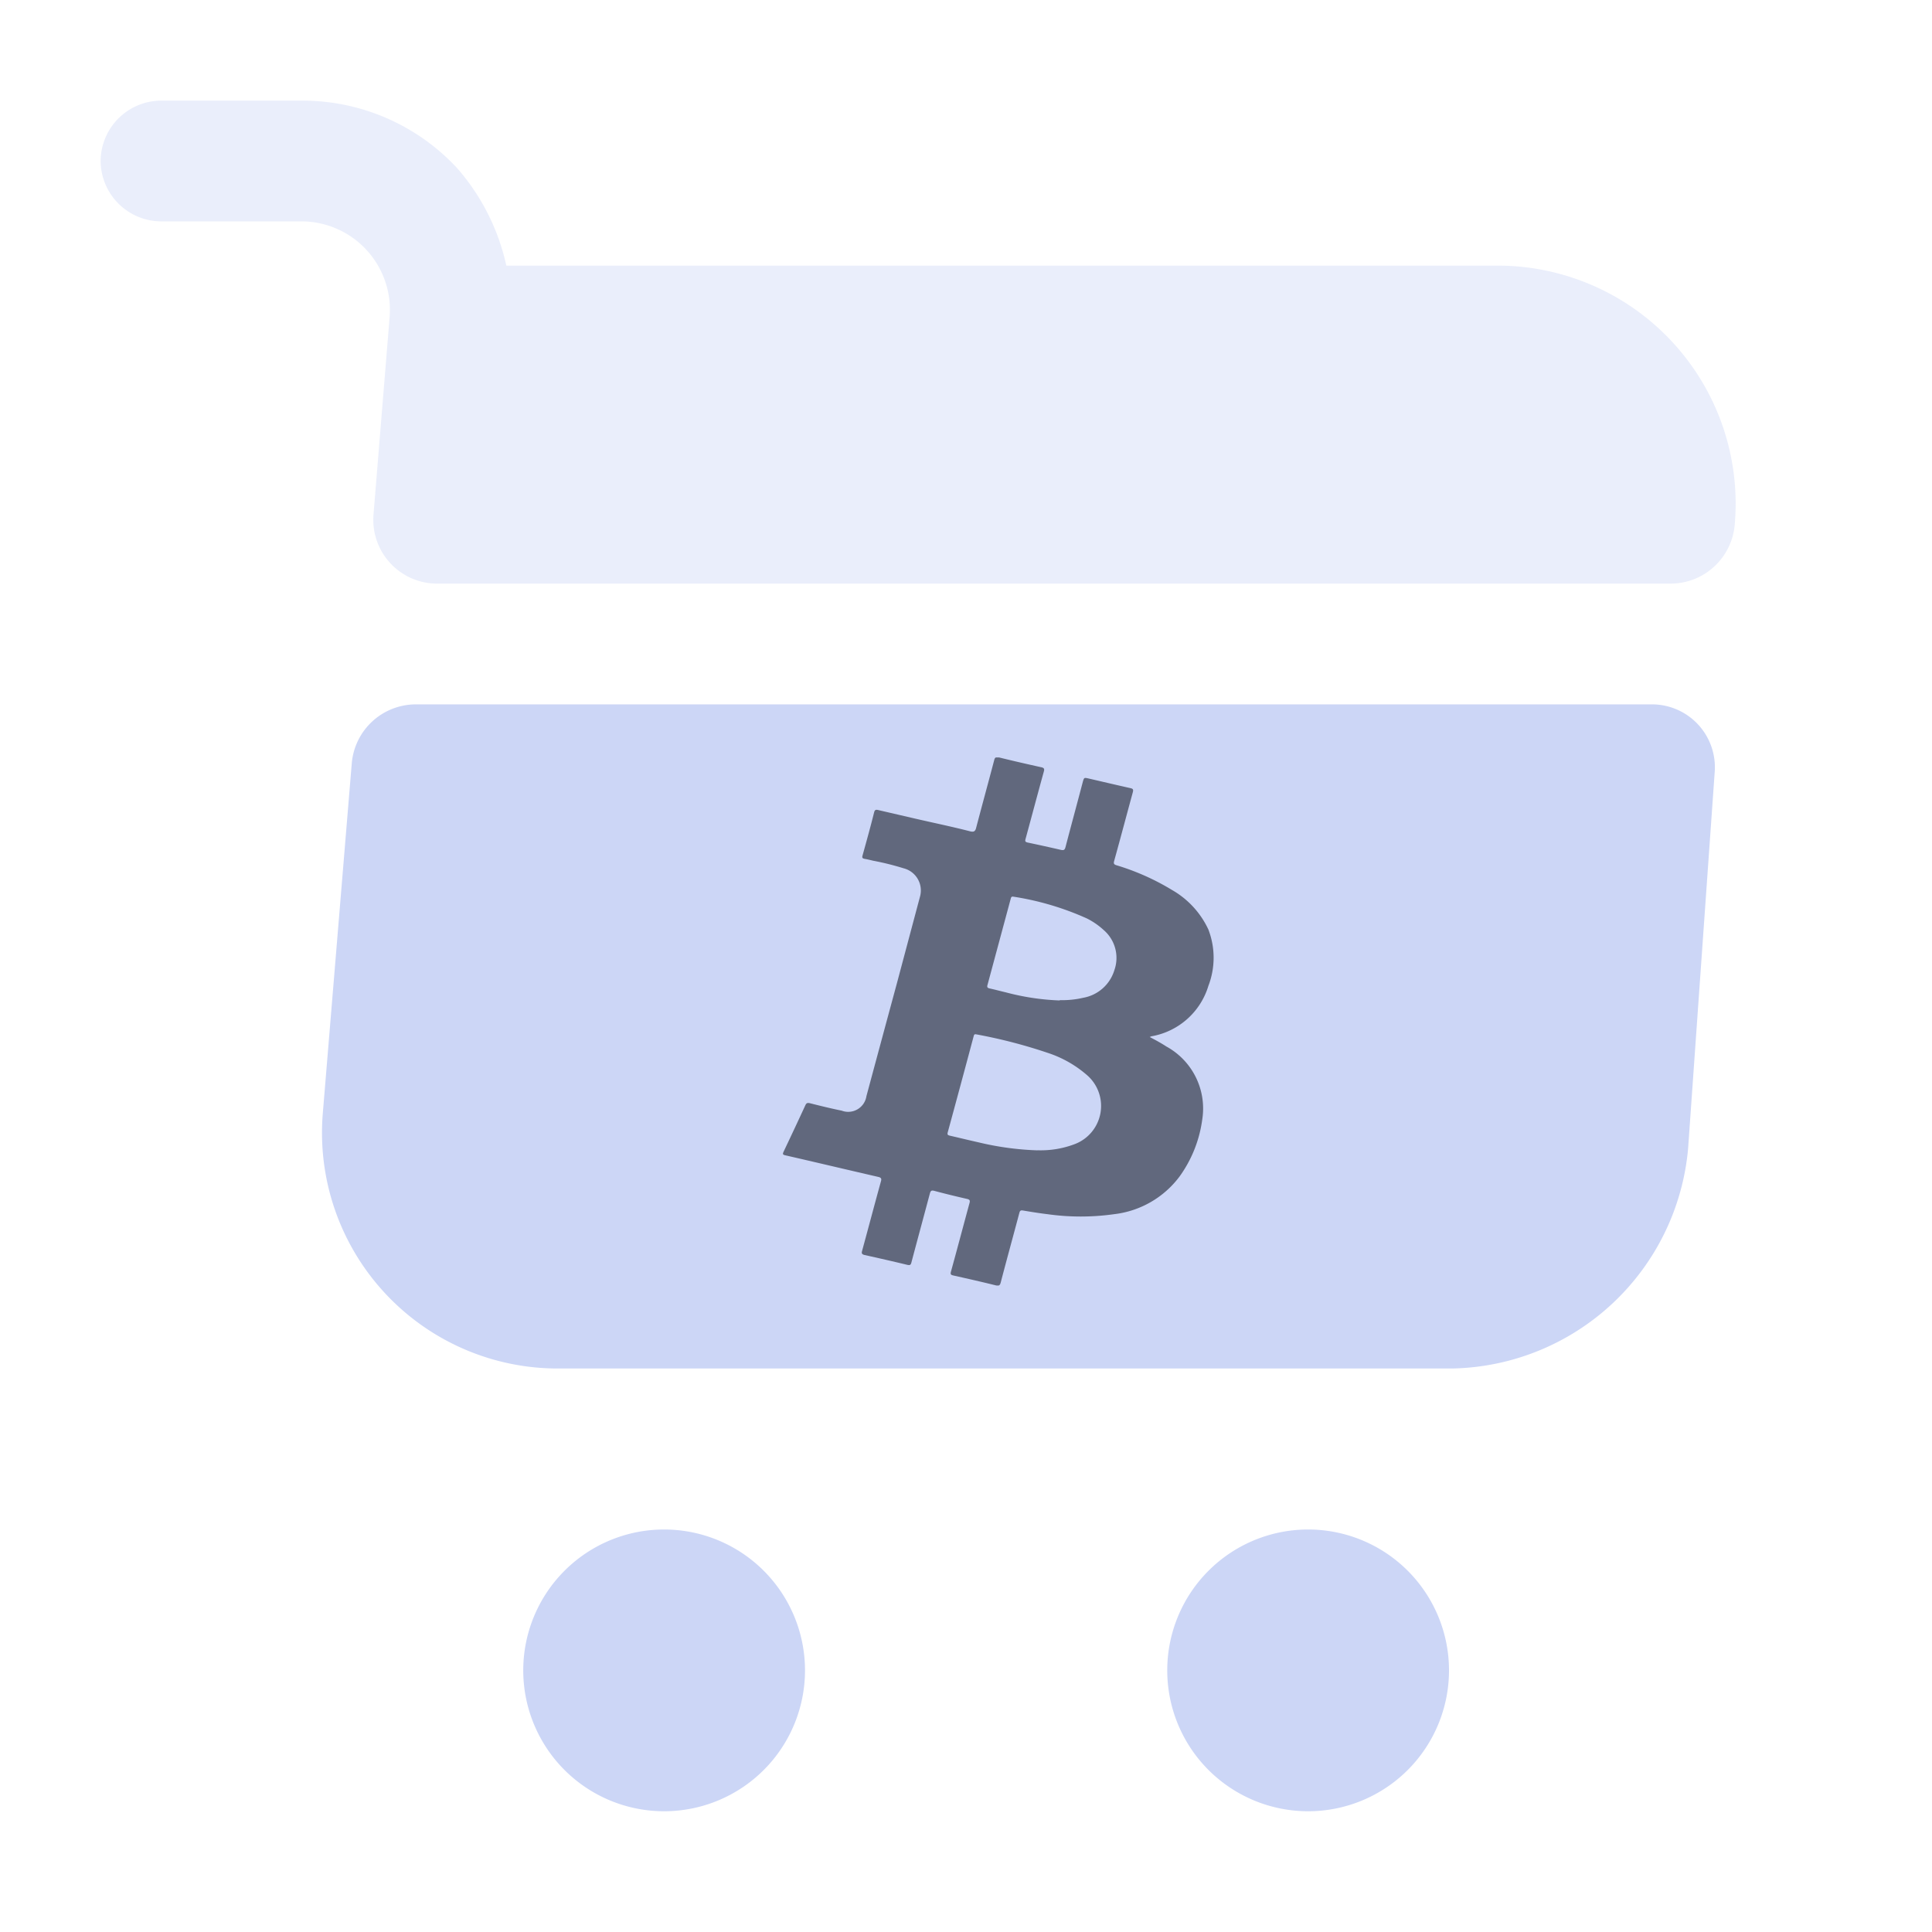
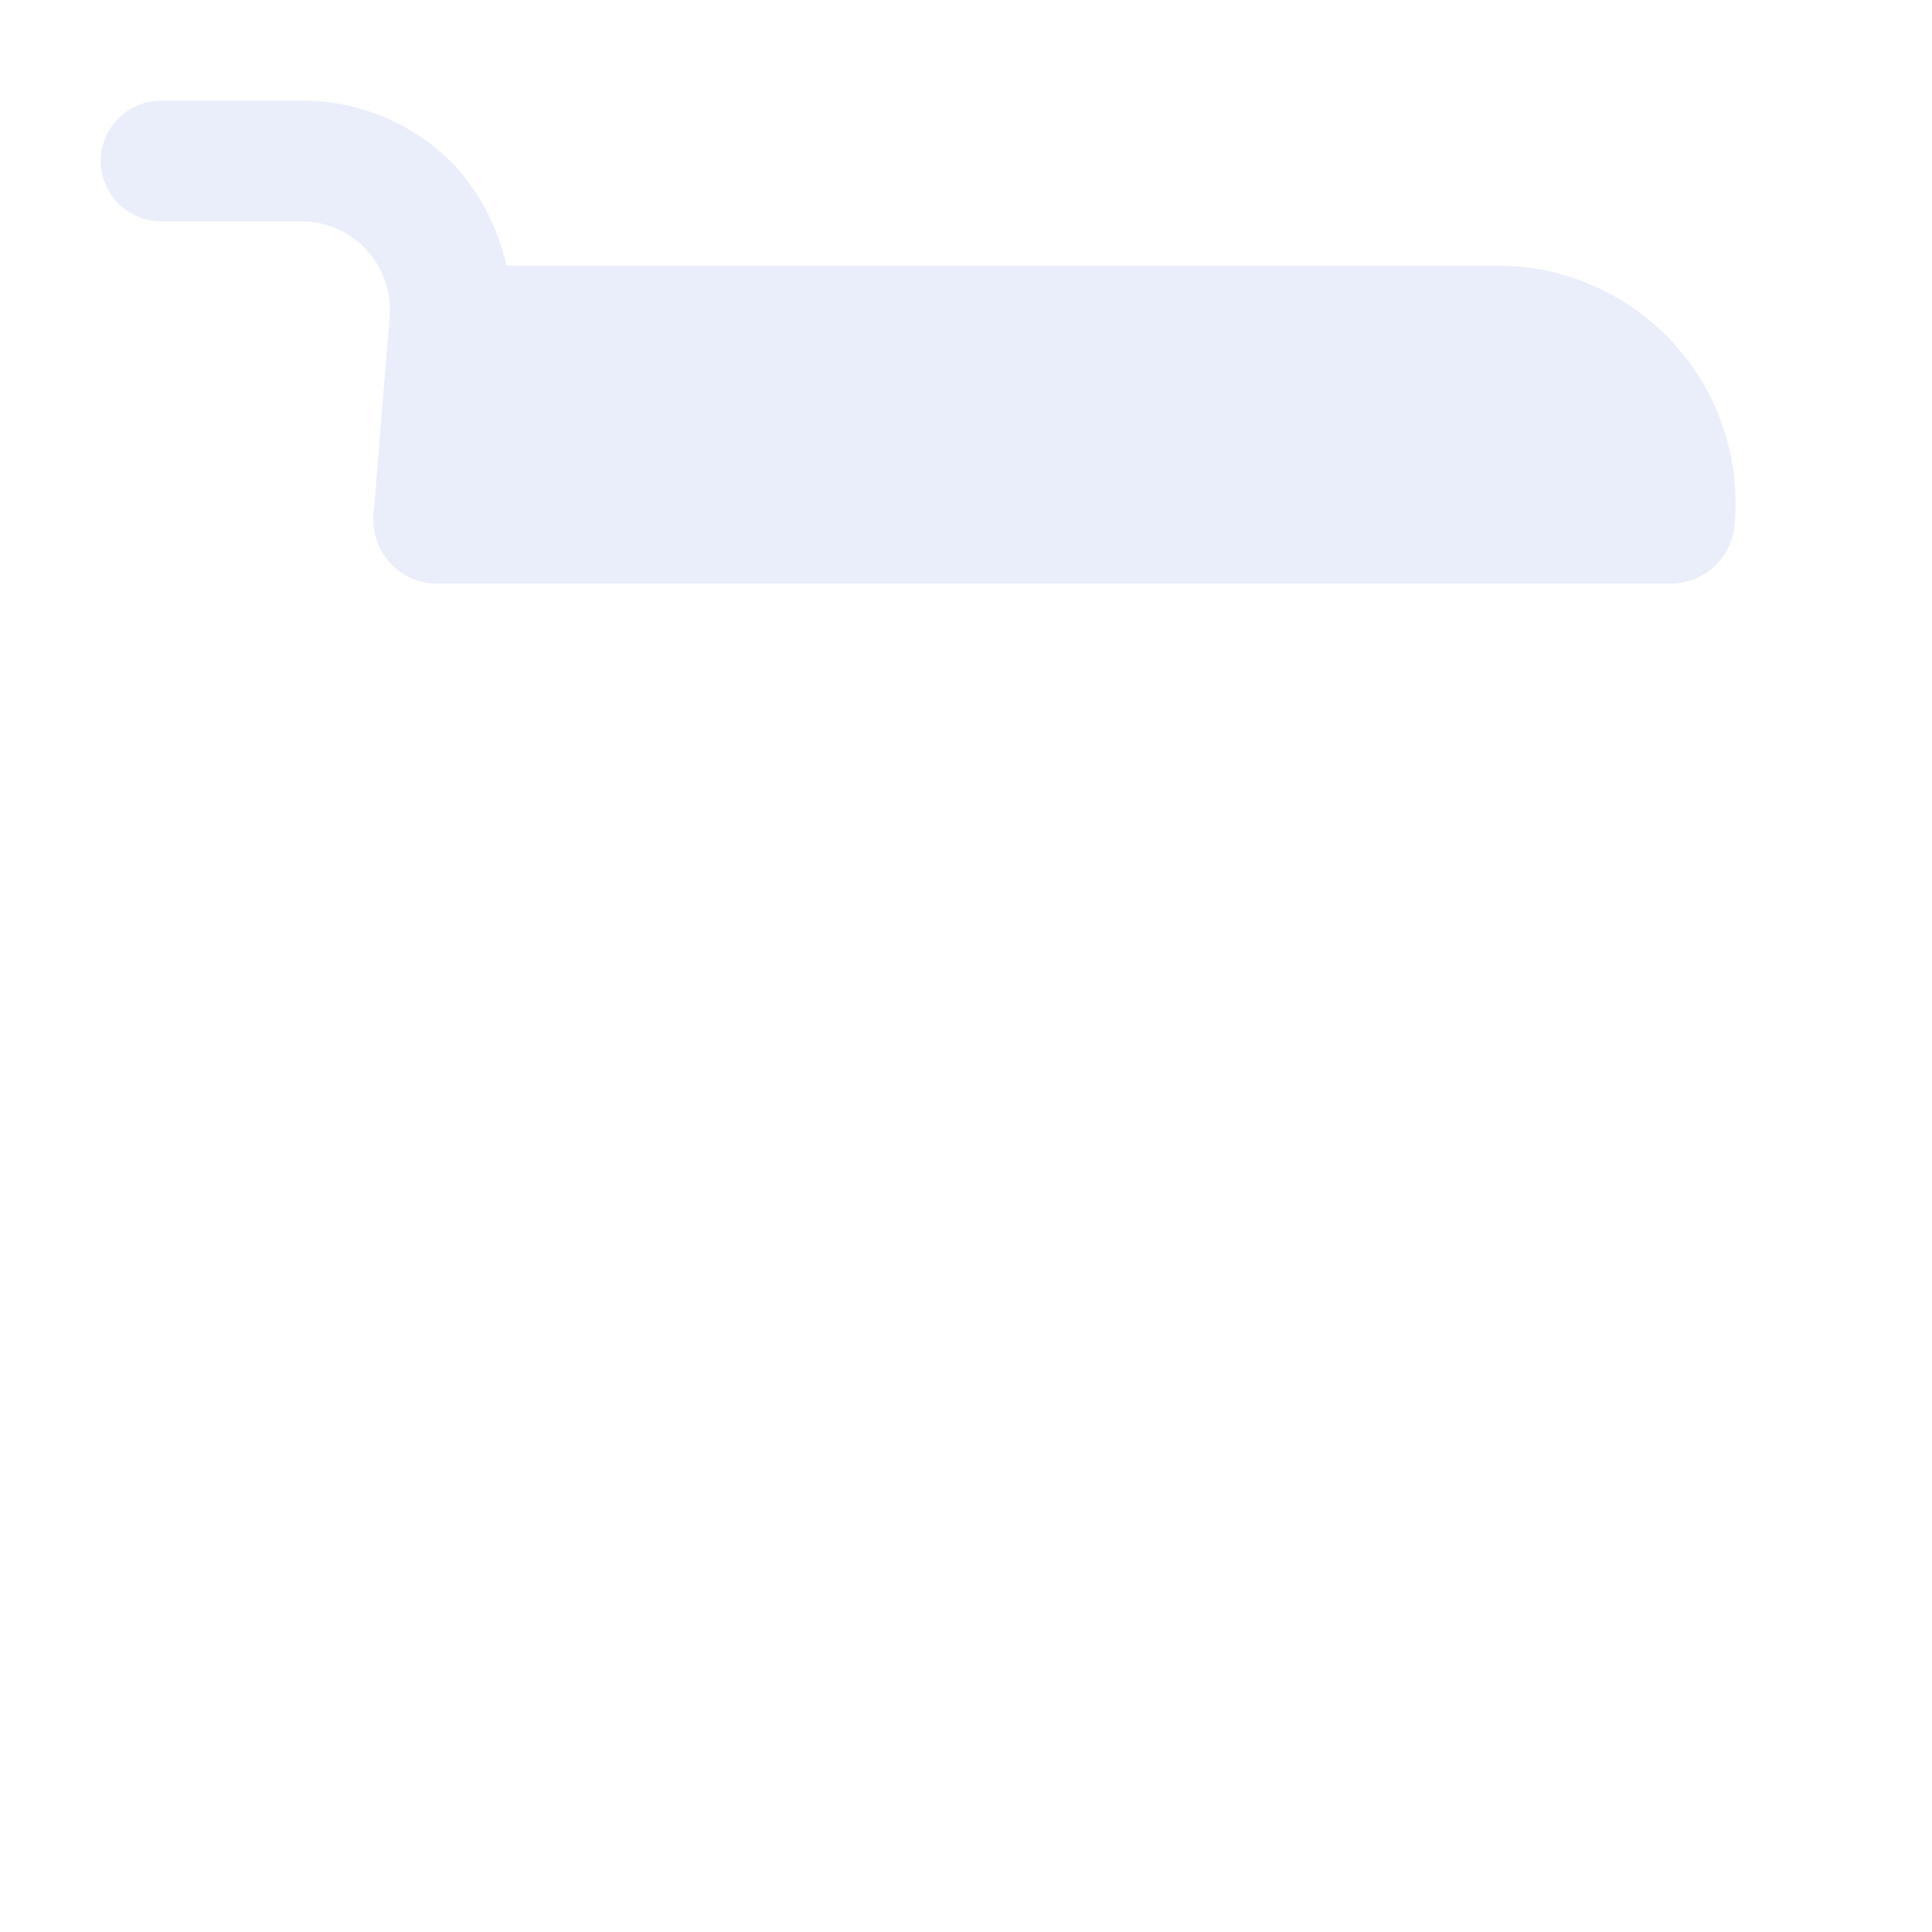
<svg xmlns="http://www.w3.org/2000/svg" width="24" height="24" viewBox="0 0 24 24">
  <defs>
    <clipPath id="clip-path">
-       <rect id="Rectangle_5742" data-name="Rectangle 5742" width="5.353" height="6.56" fill="#61687d" />
-     </clipPath>
+       </clipPath>
  </defs>
  <g id="Buy_Crypto" data-name="Buy Crypto" transform="translate(-14994 -10184)">
    <g id="vuesax_bulk_shopping-cart" data-name="vuesax/bulk/shopping-cart" transform="translate(14372 9996)">
      <g id="shopping-cart">
        <path id="Vector" d="M0,0H24V24H0Z" transform="translate(622 188)" fill="none" opacity="0" />
-         <path id="Vector-2" data-name="Vector" d="M3.5,1.75A1.75,1.75,0,1,1,1.75,0,1.75,1.75,0,0,1,3.5,1.75Z" transform="translate(636.5 207)" fill="#ccd6f6" />
-         <path id="Vector-3" data-name="Vector" d="M3.5,1.75A1.75,1.75,0,1,1,1.75,0,1.75,1.75,0,0,1,3.5,1.75Z" transform="translate(628.5 207)" fill="#ccd6f6" />
        <path id="Vector-4" data-name="Vector" d="M3.59,2.69l-.2,2.45a.793.793,0,0,0,.8.86H19.5a.8.8,0,0,0,.8-.74,2.957,2.957,0,0,0-2.99-3.21H5.04A2.727,2.727,0,0,0,4.43.84,2.62,2.62,0,0,0,2.52,0H.75A.755.755,0,0,0,0,.75a.755.755,0,0,0,.75.75H2.49a1.1,1.1,0,0,1,1.1,1.19Z" transform="translate(623.25 189.25)" fill="#ccd6f6" opacity="0.4" />
-         <path id="Vector-5" data-name="Vector" d="M16.51,0H1.17a.8.8,0,0,0-.8.73L.01,5.08A2.928,2.928,0,0,0,2.92,8.25H14.04a3,3,0,0,0,2.93-2.73L17.3.85A.782.782,0,0,0,16.51,0Z" transform="translate(626 196.75)" fill="#ccd6f6" />
      </g>
    </g>
    <g id="Group_33980" data-name="Group 33980" transform="translate(15003.724 10193.409)">
      <g id="Group_7950" data-name="Group 7950" clip-path="url(#clip-path)">
-         <path id="Path_9636" data-name="Path 9636" d="M4.56,3.474c.072.038.141.075.205.117a.878.878,0,0,1,.445.912,1.561,1.561,0,0,1-.279.7,1.185,1.185,0,0,1-.815.471,2.961,2.961,0,0,1-.828,0c-.1-.012-.2-.028-.3-.045-.033-.006-.042,0-.05.032-.076.286-.155.572-.23.859-.01.04-.023.048-.067.037-.173-.043-.346-.082-.52-.121-.033-.007-.041-.015-.032-.048.078-.283.153-.567.23-.85.009-.032.006-.046-.032-.054-.136-.031-.271-.064-.406-.1-.034-.009-.044,0-.053.03-.076.286-.154.572-.23.859-.008.032-.018.038-.053.03-.177-.043-.355-.083-.534-.123C.982,6.171.977,6.159.985,6.131c.079-.289.155-.578.235-.867.009-.033,0-.045-.034-.053C.8,5.122.417,5.031.033,4.943-.006,4.935,0,4.923.009,4.9q.137-.288.271-.578c.013-.029.026-.034.059-.026.13.033.261.065.393.092a.229.229,0,0,0,.307-.18q.19-.706.381-1.411L1.707,1.72A.284.284,0,0,0,1.5,1.377a3.388,3.388,0,0,0-.378-.094c-.035-.008-.069-.017-.1-.022S.983,1.247.99,1.221c.05-.18.1-.36.145-.54.008-.032.024-.034.052-.027L1.644.76c.229.053.459.1.687.159.04.009.058,0,.069-.037C2.474.6,2.551.32,2.625.039,2.634,0,2.645-.007,2.686,0c.174.043.349.083.525.122.036.008.041.021.032.053-.077.279-.151.558-.227.837-.008.029-.005.039.029.046q.2.042.408.09c.039.009.05,0,.059-.034C3.582.846,3.656.575,3.728.3,3.743.25,3.743.249,3.8.262c.172.04.343.08.516.119.034.007.041.017.033.049-.078.286-.154.573-.233.858-.009.032,0,.043.031.052a2.974,2.974,0,0,1,.687.306,1.1,1.1,0,0,1,.453.492.975.975,0,0,1,0,.7.9.9,0,0,1-.7.625c-.009,0-.017.006-.03.011M3.163,4.88A1.187,1.187,0,0,0,3.636,4.8a.507.507,0,0,0,.155-.843,1.407,1.407,0,0,0-.5-.287,6.339,6.339,0,0,0-.883-.229c-.026-.006-.031,0-.037.023q-.16.6-.322,1.194c-.007.027,0,.035.028.041.118.027.235.056.352.082a3.638,3.638,0,0,0,.733.1M3.44,3.015a1.144,1.144,0,0,0,.291-.029.494.494,0,0,0,.388-.343.457.457,0,0,0-.134-.5A.909.909,0,0,0,3.777,2a3.528,3.528,0,0,0-.911-.27c-.024-.005-.03.007-.034.024q-.145.538-.29,1.076c-.006.022,0,.033.024.039.07.015.138.034.207.05a3.013,3.013,0,0,0,.667.1" transform="translate(0 0)" fill="#61687d" />
-       </g>
+         </g>
    </g>
  </g>
</svg>